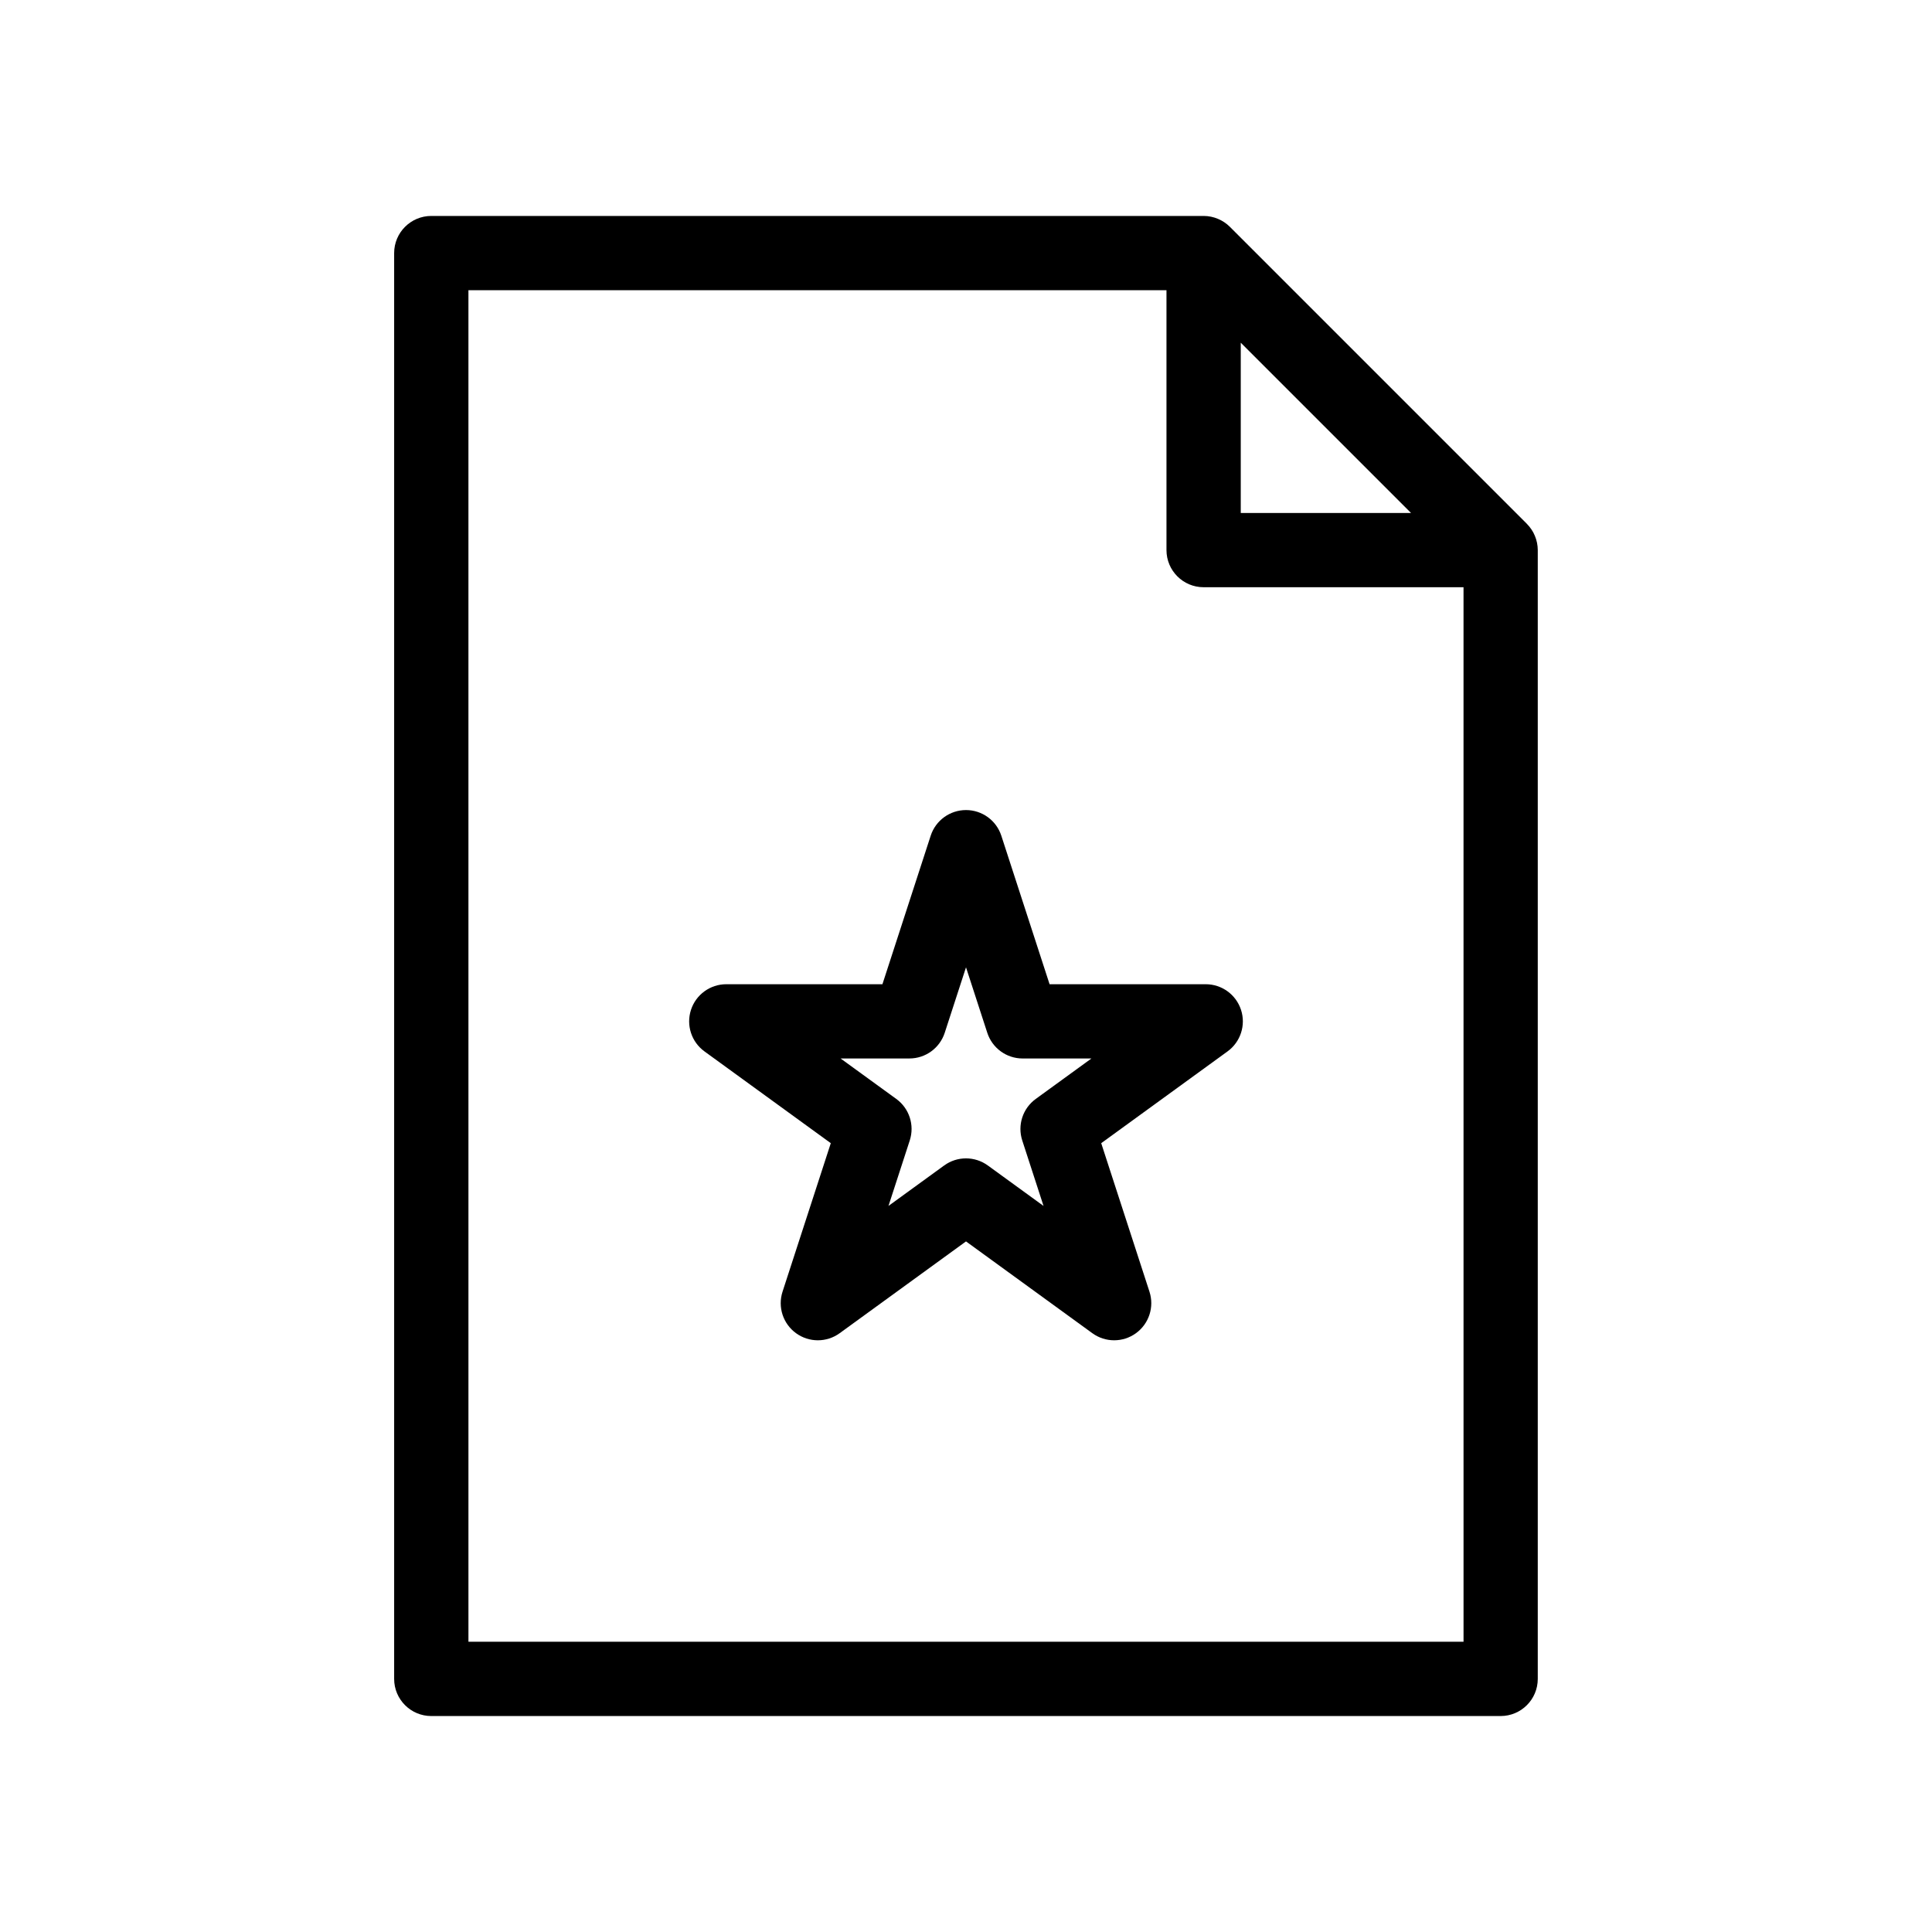
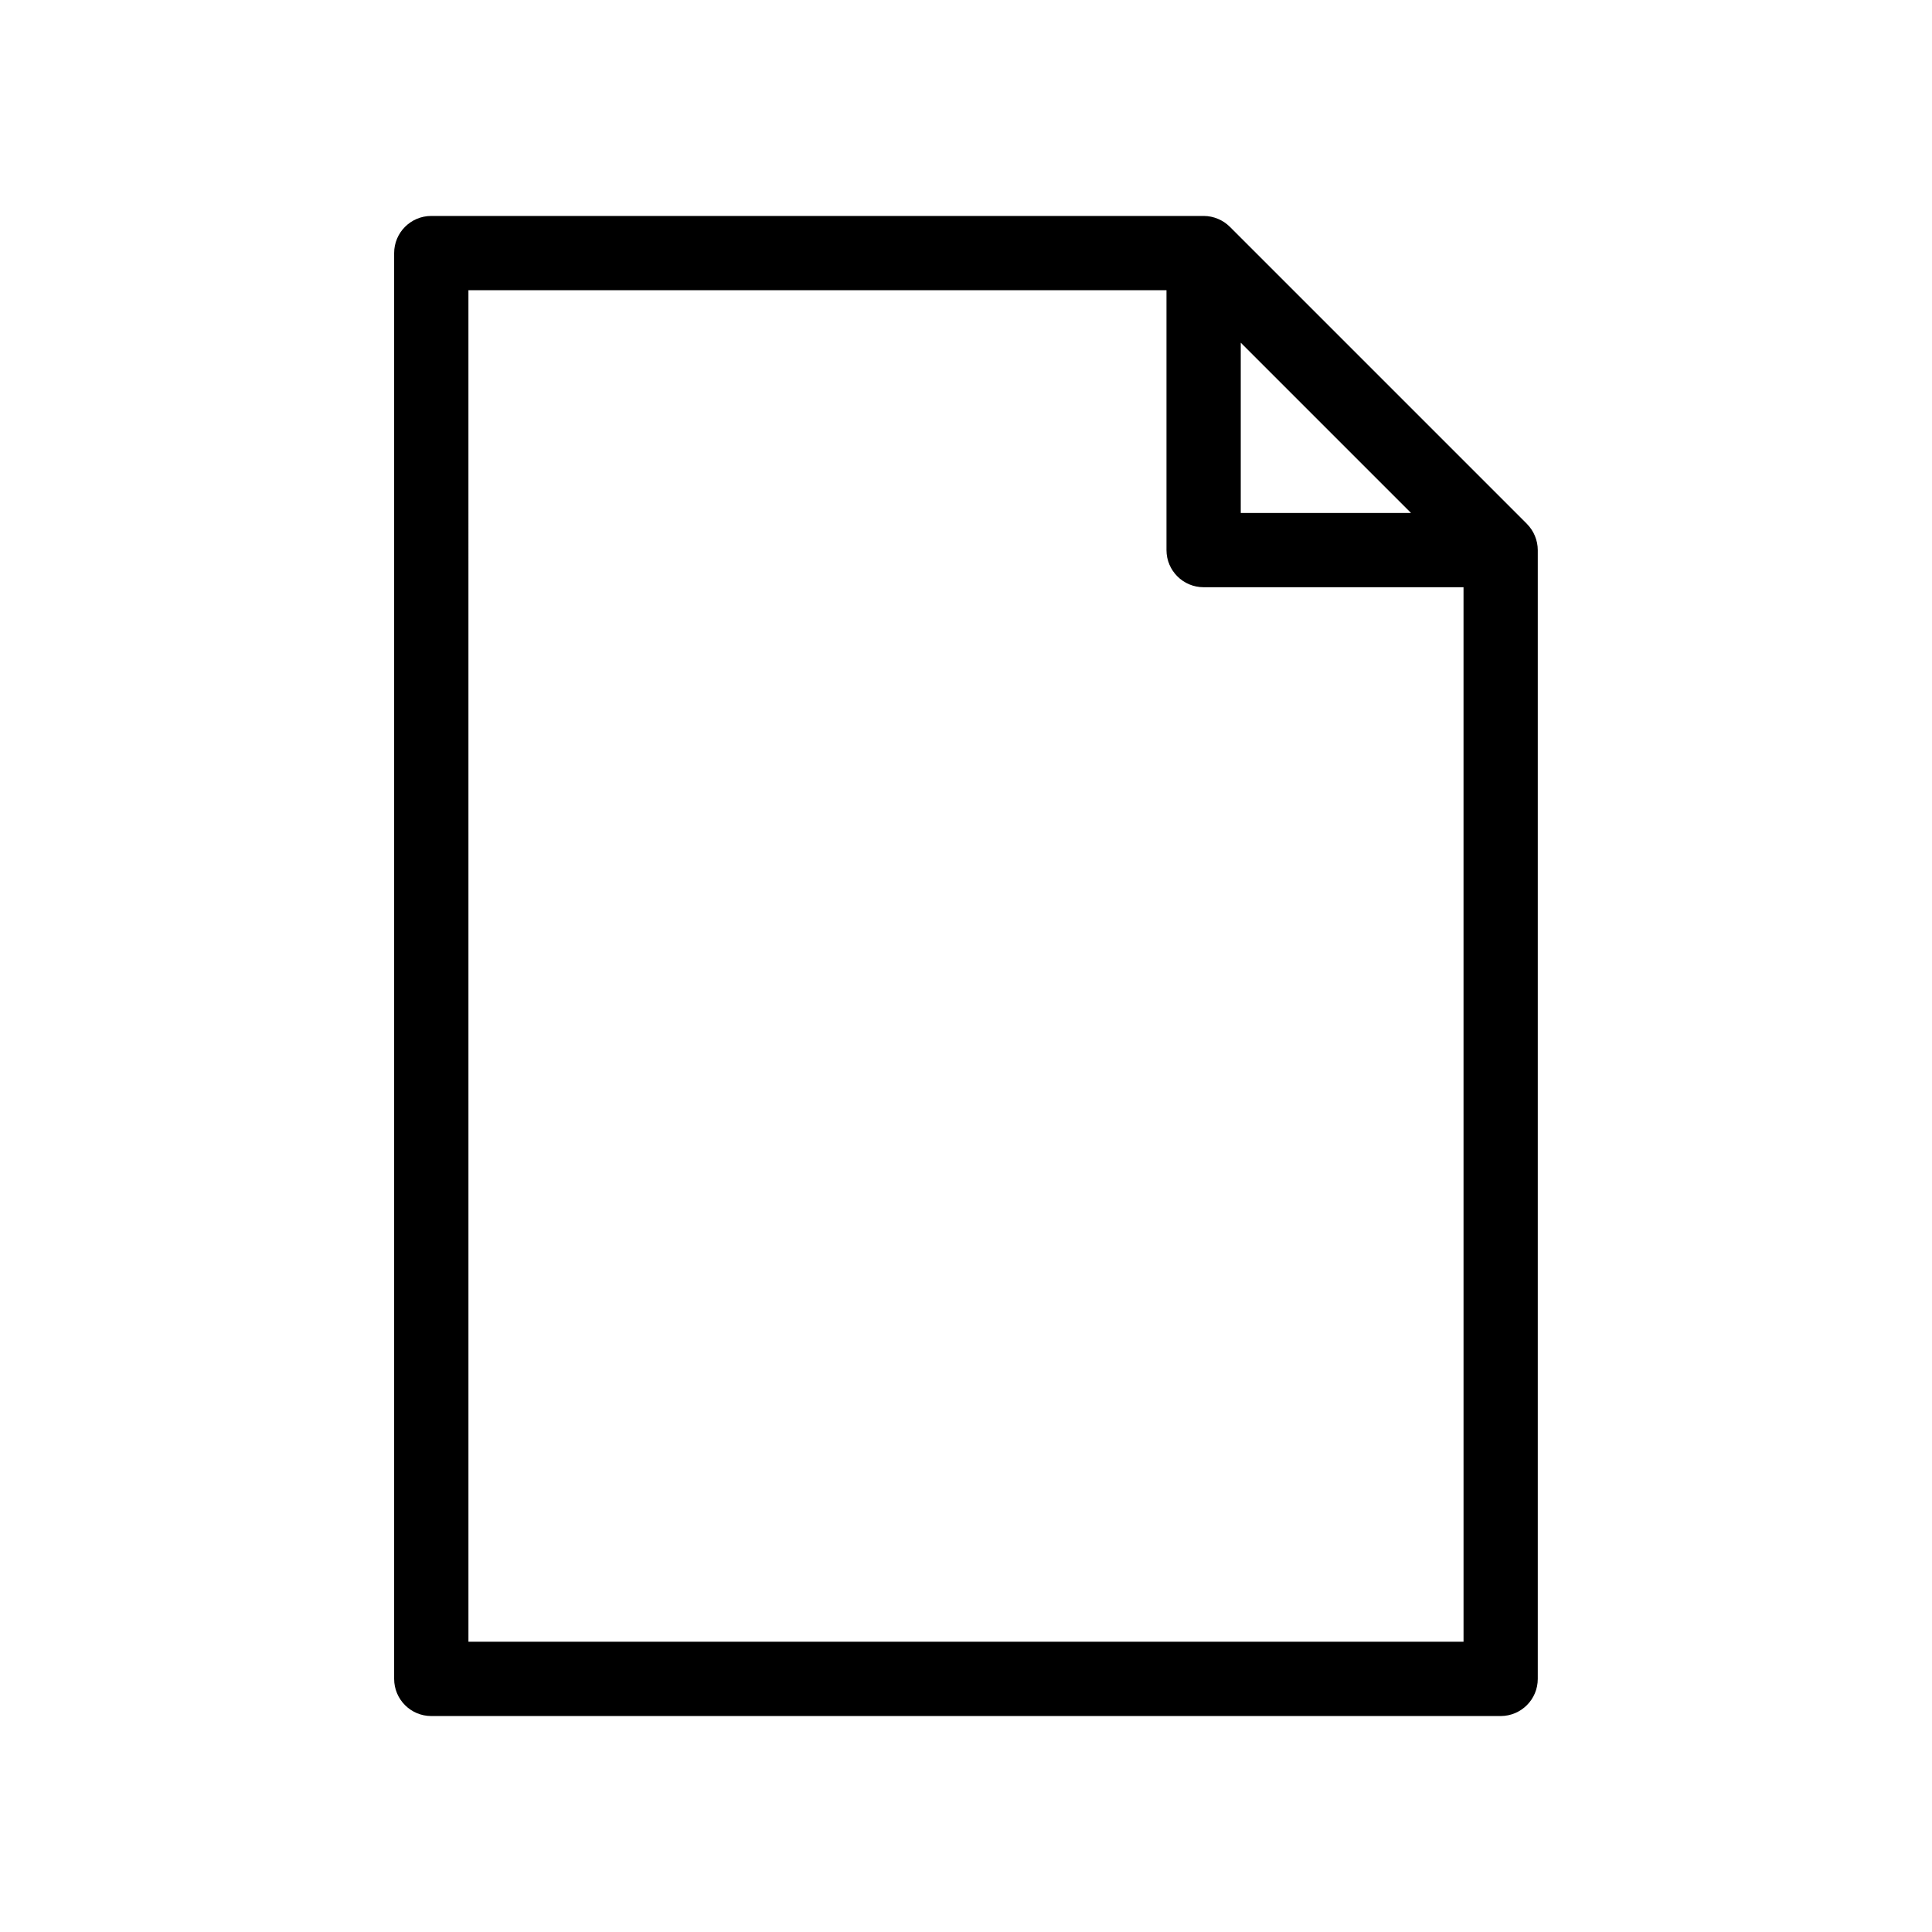
<svg xmlns="http://www.w3.org/2000/svg" fill="#000000" width="800px" height="800px" version="1.1" viewBox="144 144 512 512">
  <g>
-     <path d="m409.36 365.47c-1.32-4.055-5.098-6.797-9.359-6.797s-8.043 2.746-9.359 6.801l-12.789 39.355h-41.379c-4.262 0-8.043 2.746-9.359 6.801-1.316 4.055 0.125 8.496 3.574 11l33.48 24.324-12.789 39.355c-1.316 4.055 0.125 8.496 3.574 11 3.453 2.508 8.117 2.508 11.57 0l33.477-24.324 33.477 24.324c1.727 1.254 3.754 1.879 5.785 1.879s4.059-0.625 5.785-1.879c3.449-2.508 4.891-6.945 3.574-11l-12.789-39.355 33.48-24.324c3.449-2.508 4.891-6.945 3.574-11-1.32-4.055-5.098-6.801-9.359-6.801h-41.379zm5.547 80.762 5.641 17.355-14.762-10.723c-1.727-1.254-3.758-1.883-5.785-1.883-2.031 0-4.059 0.625-5.785 1.879l-14.762 10.723 5.641-17.355c1.316-4.055-0.125-8.496-3.574-11l-14.762-10.723h18.242c4.262 0 8.043-2.746 9.359-6.801l5.641-17.352 5.641 17.355c1.32 4.055 5.098 6.801 9.359 6.801h18.242l-14.762 10.723c-3.449 2.508-4.891 6.945-3.574 11z" />
    <path d="m548.65 282.83-78.719-78.719c-0.918-0.918-1.996-1.629-3.168-2.117-1.168-0.488-2.445-0.766-3.789-0.766h-204.68c-5.434 0-9.84 4.406-9.84 9.84v377.86c0 5.434 4.406 9.84 9.84 9.84h283.39c5.434 0 9.84-4.406 9.84-9.84v-299.14c0-1.312-0.27-2.598-0.766-3.789-0.488-1.172-1.199-2.25-2.117-3.168zm-75.836-48.008 45.125 45.125h-45.125zm59.039 344.26h-263.71l-0.004-358.18h184.99v68.879c0 5.434 4.406 9.84 9.84 9.84h68.879z" />
  </g>
</svg>